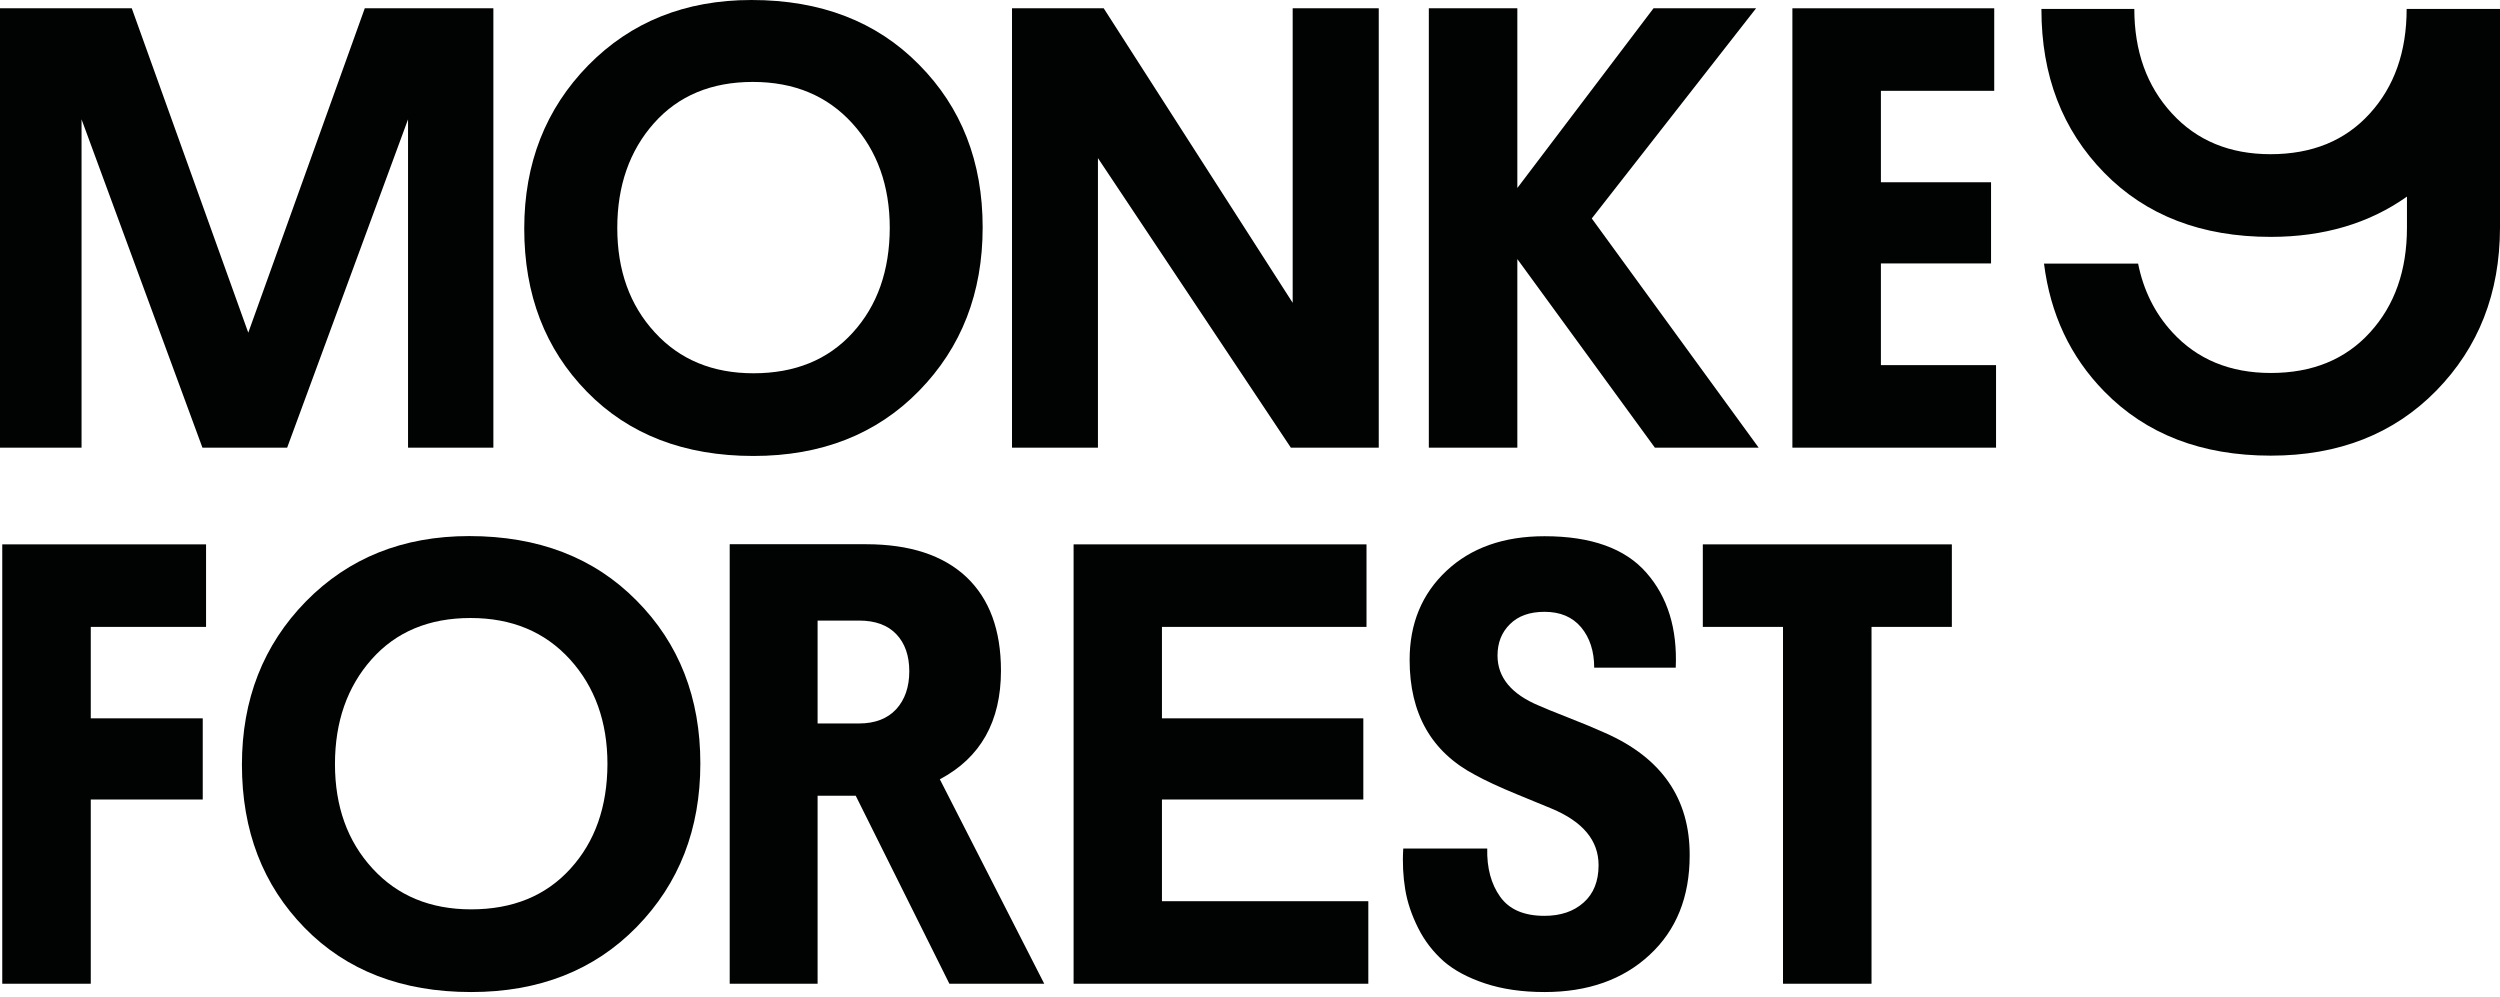
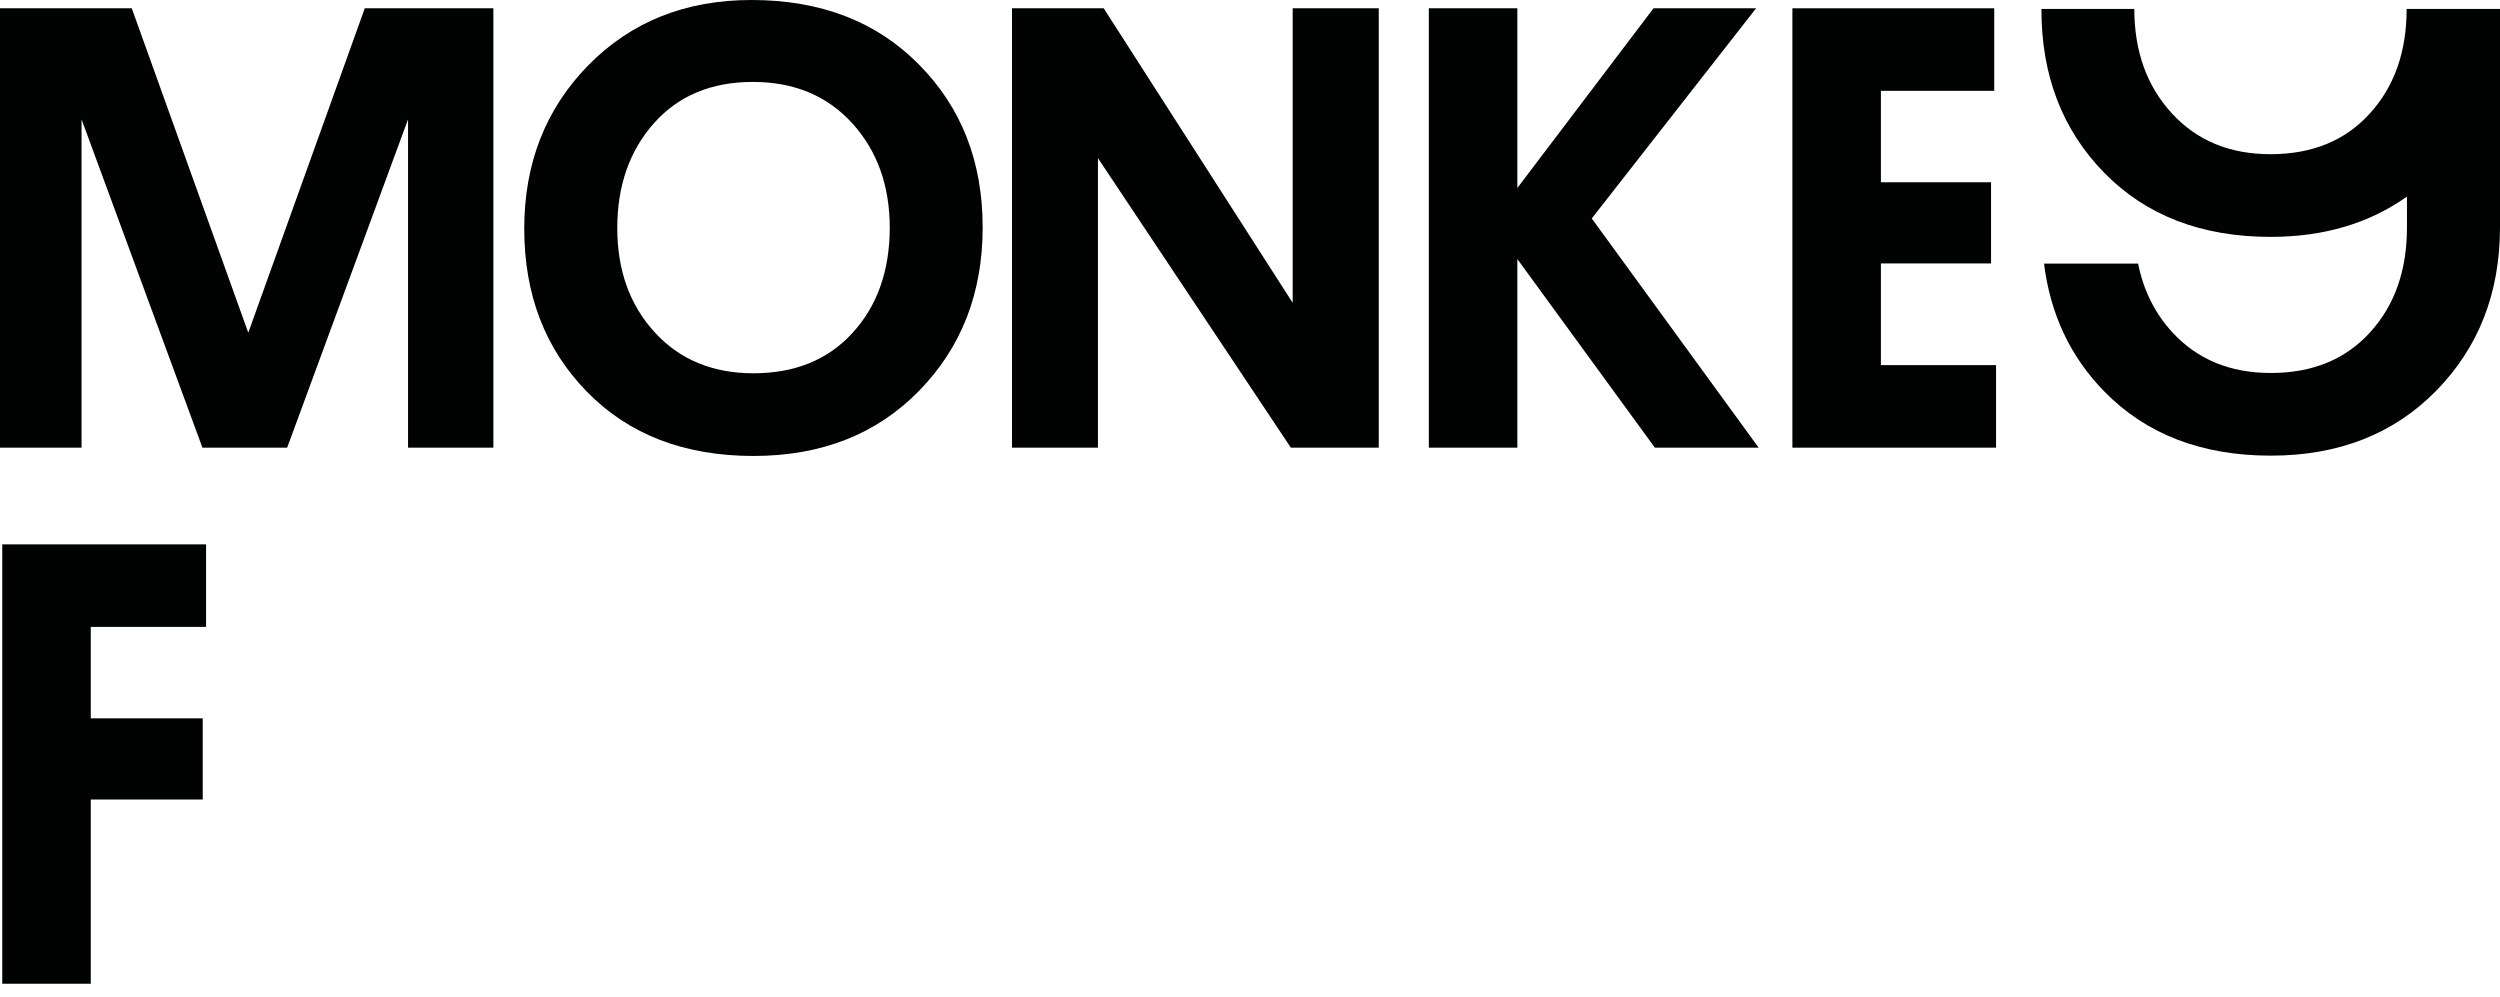
<svg xmlns="http://www.w3.org/2000/svg" width="158" height="63" viewBox="0 0 158 63" fill="none">
  <path d="M15.691 21.026L8.328 0.524H0V28.292H5.154V7.543L12.794 28.292H18.148L25.788 7.543V28.292H31.181V0.524H23.054L15.691 21.026Z" fill="#010202" />
  <path d="M47.494 0C43.306 0 39.873 1.383 37.176 4.129C34.48 6.885 33.132 10.327 33.132 14.446C33.132 18.623 34.451 22.056 37.1 24.764C39.739 27.462 43.248 28.817 47.618 28.817C51.911 28.817 55.401 27.444 58.079 24.707C60.766 21.96 62.104 18.518 62.104 14.37C62.104 10.222 60.766 6.789 58.079 4.081C55.392 1.354 51.864 0 47.494 0ZM53.891 21.026C52.332 22.742 50.238 23.591 47.618 23.591C45.046 23.591 42.961 22.733 41.384 21.007C39.796 19.281 39.012 17.078 39.012 14.408C39.012 11.738 39.787 9.526 41.326 7.791C42.866 6.055 44.95 5.178 47.58 5.178C50.181 5.178 52.275 6.046 53.862 7.791C55.44 9.526 56.233 11.738 56.233 14.408C56.224 17.107 55.449 19.319 53.891 21.026Z" fill="#010202" />
  <path d="M81.697 19.138L69.754 0.524H63.959V28.292H69.39V9.993L81.582 28.292H87.137V0.524H81.697V19.138Z" fill="#010202" />
  <path d="M110.985 0.524H104.502L95.896 11.881V0.524H90.302V28.292H95.896V16.373L104.588 28.292H111.147L100.6 13.807L110.985 0.524Z" fill="#010202" />
  <path d="M118.873 16.649H125.834V11.519H118.873V5.74H126.035V0.524H113.279V28.292H126.15V23.076H118.873V16.649Z" fill="#010202" />
  <path d="M0.143 62.172H5.737V50.529H12.813V45.399H5.737V39.62H13.023V34.404H0.143V62.172Z" fill="#010202" />
-   <path d="M29.651 33.88C25.463 33.88 22.031 35.263 19.334 38.009C16.638 40.765 15.29 44.207 15.29 48.326C15.29 52.503 16.609 55.936 19.258 58.644C21.897 61.343 25.406 62.697 29.776 62.697C34.069 62.697 37.559 61.324 40.236 58.587C42.923 55.84 44.262 52.398 44.262 48.25C44.262 44.102 42.923 40.669 40.236 37.961C37.55 35.234 34.021 33.88 29.651 33.88ZM36.048 54.906C34.49 56.622 32.396 57.471 29.776 57.471C27.204 57.471 25.119 56.613 23.541 54.887C21.954 53.161 21.17 50.958 21.17 48.288C21.17 45.618 21.945 43.406 23.484 41.671C25.023 39.935 27.108 39.058 29.738 39.058C32.338 39.058 34.432 39.926 36.02 41.671C37.597 43.406 38.391 45.618 38.391 48.288C38.381 50.987 37.607 53.199 36.048 54.906Z" fill="#010202" />
-   <path d="M63.261 42.386C63.261 39.821 62.535 37.847 61.072 36.464C59.609 35.091 57.495 34.395 54.732 34.395H46.117V62.172H51.672V50.291H54.082L60.001 62.172H65.996L59.398 49.251C61.971 47.888 63.261 45.599 63.261 42.386ZM56.645 44.817C56.09 45.418 55.306 45.723 54.292 45.723H51.672V39.22H54.292C55.315 39.22 56.099 39.506 56.645 40.078C57.19 40.65 57.467 41.432 57.467 42.424C57.467 43.416 57.19 44.217 56.645 44.817Z" fill="#010202" />
-   <path d="M73.435 50.529H86.162V45.399H73.435V39.62H86.363V34.404H67.851V62.172H86.478V56.956H73.435V50.529Z" fill="#010202" />
-   <path d="M101.451 46.324C100.858 46.057 100.093 45.733 99.137 45.361C98.181 44.989 97.559 44.731 97.263 44.598C95.523 43.873 94.643 42.815 94.643 41.432C94.643 40.631 94.901 39.964 95.427 39.449C95.953 38.924 96.68 38.667 97.617 38.667C98.611 38.667 99.376 38.991 99.931 39.649C100.476 40.307 100.753 41.156 100.753 42.195H105.907C106.012 39.735 105.4 37.732 104.052 36.197C102.713 34.662 100.562 33.889 97.617 33.889C95.045 33.889 92.979 34.614 91.421 36.073C89.862 37.532 89.088 39.411 89.088 41.709C89.088 45.103 90.465 47.525 93.228 48.975C93.849 49.318 94.739 49.738 95.905 50.215C97.072 50.701 97.789 50.987 98.057 51.101C100.045 51.931 101.03 53.123 101.03 54.677C101.03 55.697 100.715 56.479 100.084 57.042C99.453 57.605 98.63 57.881 97.607 57.881C96.316 57.881 95.389 57.481 94.815 56.68C94.241 55.879 93.964 54.858 93.993 53.628H88.686C88.629 54.534 88.676 55.402 88.81 56.212C88.944 57.032 89.221 57.843 89.633 58.663C90.044 59.483 90.589 60.17 91.239 60.751C91.899 61.323 92.769 61.791 93.859 62.153C94.949 62.515 96.202 62.697 97.617 62.697C100.351 62.697 102.57 61.915 104.253 60.351C105.945 58.787 106.787 56.689 106.787 54.067C106.806 50.481 105.018 47.897 101.451 46.324Z" fill="#010202" />
-   <path d="M107.618 34.404V39.62H112.686V62.172H118.28V39.62H123.357V34.404H107.618Z" fill="#010202" />
  <path d="M152.1 0.563C152.1 3.261 151.326 5.473 149.767 7.18C148.209 8.897 146.115 9.745 143.495 9.745C140.923 9.745 138.838 8.887 137.26 7.161C135.673 5.435 134.889 3.233 134.889 0.563H129.018C129.018 0.572 129.018 0.591 129.018 0.601C129.018 4.777 130.338 8.21 132.986 10.918C135.625 13.617 139.135 14.971 143.504 14.971C146.87 14.971 149.739 14.113 152.12 12.425V14.389C152.12 17.088 151.345 19.3 149.786 21.007C148.228 22.723 146.134 23.572 143.514 23.572C140.942 23.572 138.857 22.714 137.28 20.988C136.17 19.777 135.463 18.327 135.128 16.659H129.181C129.582 19.844 130.835 22.542 132.996 24.745C135.635 27.444 139.144 28.797 143.514 28.797C147.807 28.797 151.297 27.424 153.975 24.688C156.652 21.951 157.99 18.528 158 14.399V0.563H152.1Z" fill="#010202" />
</svg>